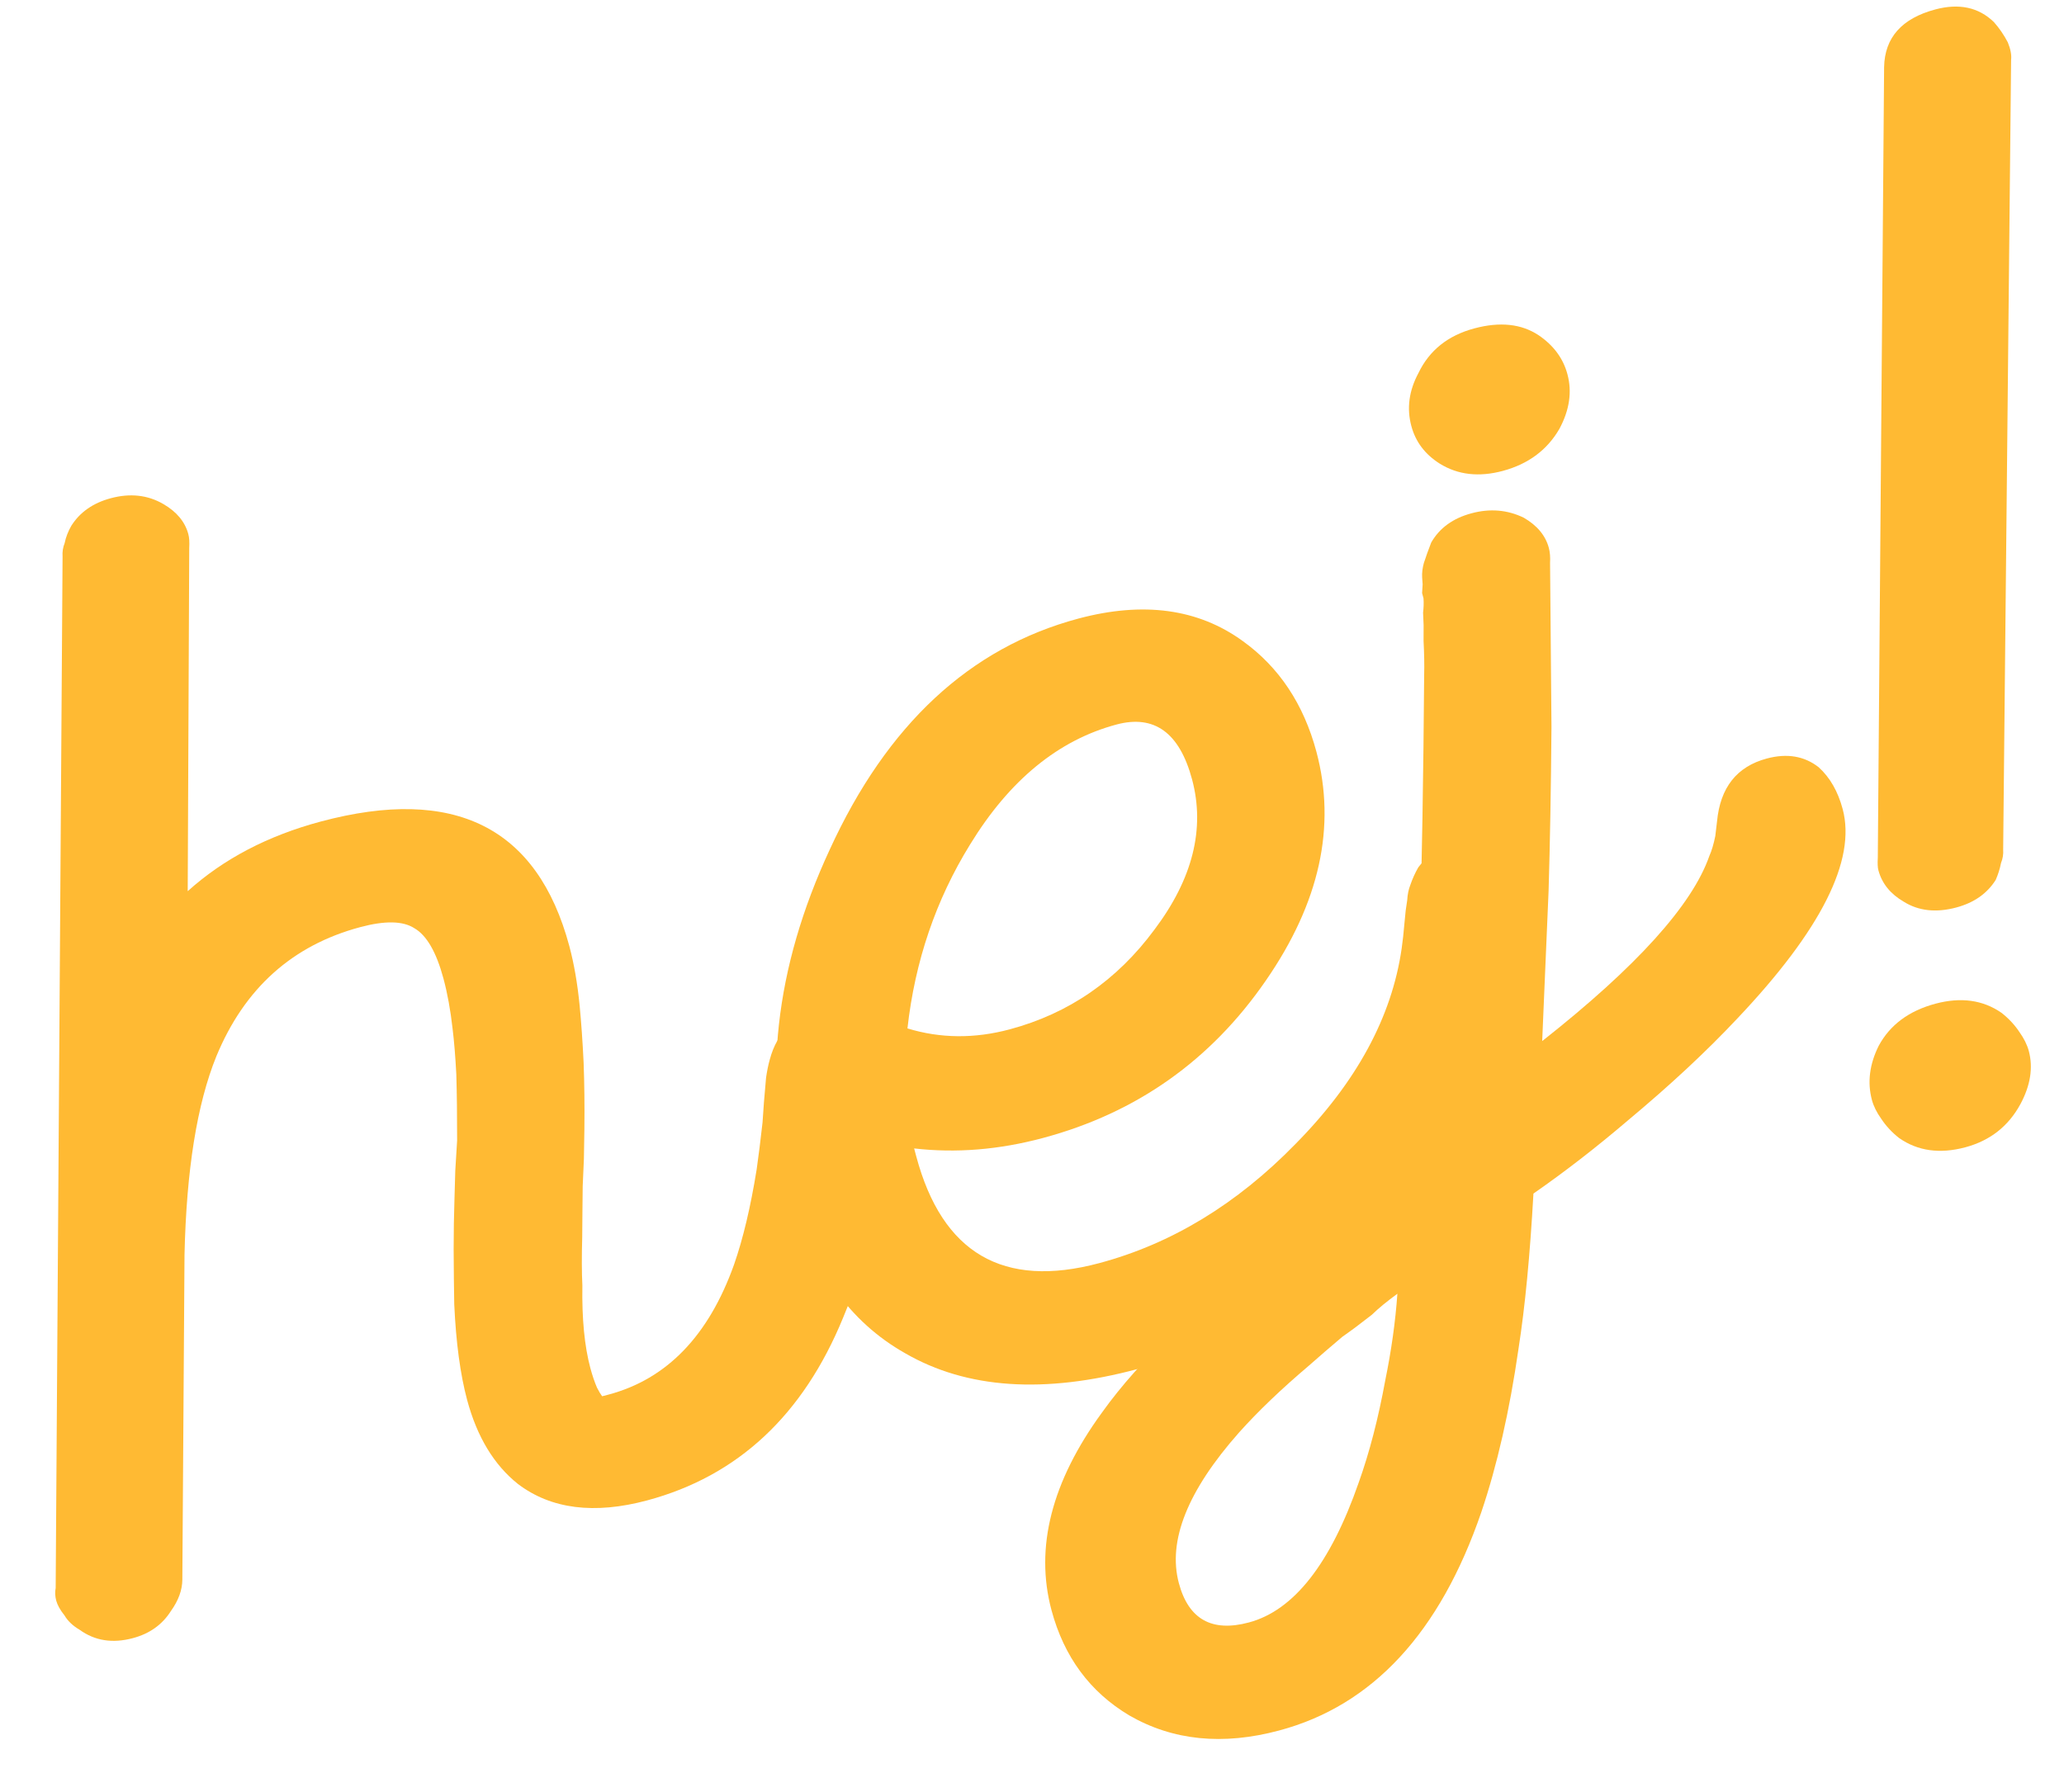
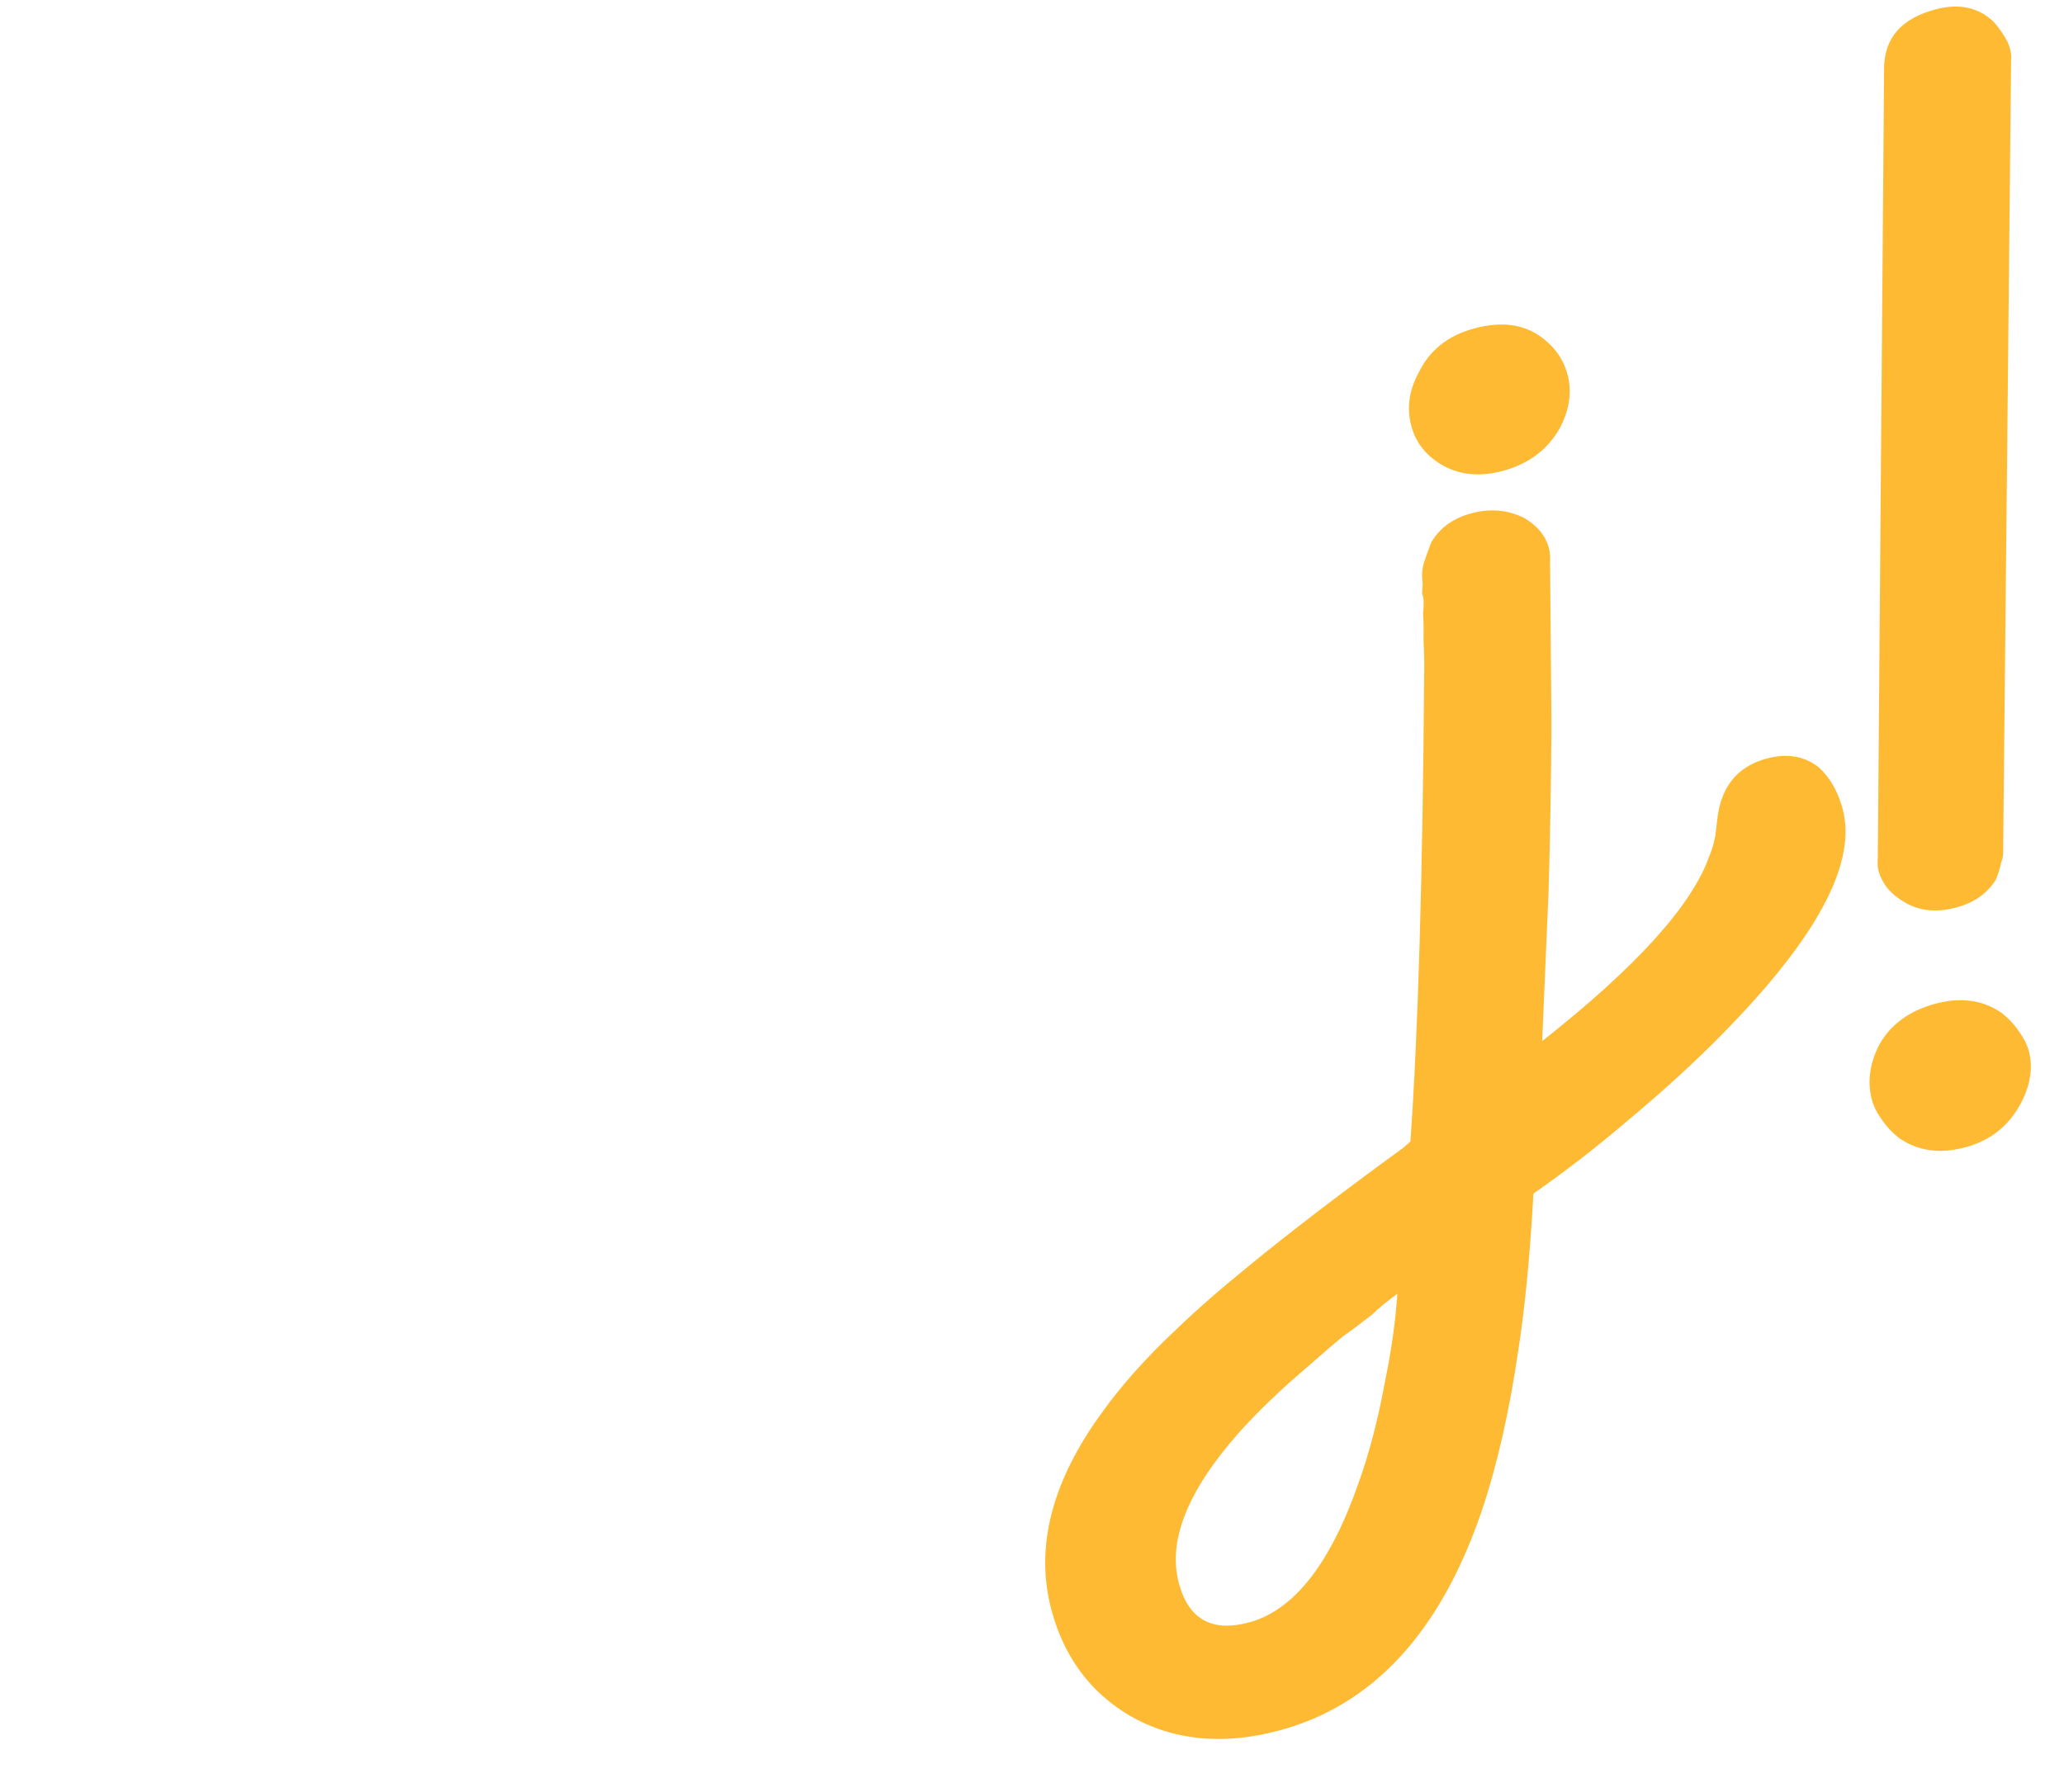
<svg xmlns="http://www.w3.org/2000/svg" width="38" height="33" viewBox="0 0 38 33" fill="none">
  <g clip-path="url(#clip0_39_3884)">
    <path d="M34.464 20.257C34.377 19.933 34.419 19.6 34.588 19.259C34.797 18.872 35.145 18.614 35.632 18.483C36.103 18.357 36.509 18.414 36.851 18.652C36.983 18.756 37.093 18.874 37.181 19.007C37.264 19.124 37.321 19.239 37.352 19.353C37.434 19.661 37.383 19.988 37.197 20.333C36.976 20.74 36.638 21.005 36.184 21.127C35.713 21.253 35.307 21.196 34.965 20.957C34.833 20.854 34.723 20.735 34.635 20.602C34.552 20.486 34.495 20.371 34.464 20.257ZM36.88 15.645C36.886 15.731 36.873 15.812 36.841 15.89C36.819 16.001 36.786 16.105 36.743 16.203C36.584 16.455 36.342 16.624 36.018 16.711C35.645 16.811 35.322 16.775 35.05 16.605C34.804 16.462 34.648 16.269 34.583 16.026C34.569 15.977 34.566 15.9 34.572 15.794L34.688 1.235C34.699 0.693 35.013 0.339 35.63 0.174C36.068 0.057 36.428 0.134 36.709 0.406C36.809 0.519 36.895 0.644 36.966 0.781C37.017 0.906 37.037 1.014 37.026 1.104L36.88 15.645Z" fill="#FFBA33" />
    <path d="M25.984 7.845C25.897 7.52 25.94 7.196 26.114 6.871C26.315 6.452 26.658 6.177 27.145 6.047C27.616 5.921 28.009 5.963 28.327 6.173C28.603 6.36 28.78 6.6 28.858 6.892C28.945 7.216 28.896 7.551 28.71 7.897C28.485 8.287 28.136 8.546 27.666 8.672C27.228 8.789 26.842 8.745 26.509 8.539C26.237 8.368 26.062 8.137 25.984 7.845ZM28.232 21.979C28.169 23.109 28.078 24.064 27.956 24.844C27.792 25.983 27.564 26.983 27.273 27.844C26.512 30.065 25.272 31.406 23.552 31.866C22.514 32.145 21.593 32.052 20.791 31.589C20.067 31.157 19.59 30.511 19.359 29.651C19.05 28.499 19.36 27.286 20.288 26.012C20.642 25.517 21.09 25.014 21.631 24.504C22.004 24.143 22.462 23.742 23.005 23.301C23.76 22.682 24.705 21.959 25.84 21.133L25.967 21.021C26.108 19.018 26.193 16.152 26.22 12.424C26.225 12.249 26.221 12.041 26.209 11.801L26.21 11.514L26.2 11.282C26.211 11.192 26.214 11.104 26.208 11.019L26.182 10.921L26.187 10.842L26.192 10.762L26.183 10.634C26.178 10.549 26.189 10.459 26.215 10.365L26.245 10.279L26.274 10.193L26.35 9.99C26.504 9.722 26.752 9.543 27.092 9.452C27.433 9.36 27.753 9.388 28.053 9.533C28.3 9.676 28.454 9.861 28.515 10.088C28.537 10.169 28.544 10.262 28.538 10.368L28.564 13.387C28.555 14.52 28.537 15.524 28.511 16.401L28.393 19.171C30.13 17.802 31.155 16.666 31.47 15.764C31.514 15.666 31.55 15.543 31.58 15.396L31.612 15.126C31.671 14.502 31.976 14.116 32.528 13.968C32.901 13.868 33.22 13.922 33.484 14.129C33.691 14.317 33.838 14.573 33.925 14.898C34.177 15.839 33.53 17.125 31.985 18.756C31.417 19.361 30.749 19.983 29.982 20.623C29.387 21.131 28.804 21.582 28.232 21.979ZM25.727 23.824C25.538 23.962 25.381 24.09 25.257 24.211C25.056 24.369 24.875 24.504 24.713 24.617C24.501 24.796 24.296 24.973 24.099 25.147C23.589 25.579 23.16 25.99 22.812 26.379C21.864 27.45 21.495 28.375 21.704 29.154C21.882 29.819 22.312 30.06 22.993 29.877C23.82 29.656 24.494 28.797 25.015 27.301C25.214 26.744 25.376 26.117 25.503 25.423C25.616 24.871 25.691 24.338 25.727 23.824Z" fill="#FFBA33" />
-     <path d="M28.223 16.165C28.24 16.23 28.246 16.315 28.239 16.421C28.245 16.507 28.242 16.595 28.232 16.684C28.156 18.478 27.471 20.174 26.178 21.773C24.798 23.499 23.053 24.645 20.944 25.21C19.224 25.671 17.799 25.575 16.667 24.921C15.643 24.344 14.946 23.366 14.576 21.986C14.029 19.942 14.262 17.828 15.277 15.643C16.33 13.344 17.854 11.927 19.85 11.392C21.05 11.071 22.061 11.209 22.882 11.806C23.55 12.287 24.001 12.966 24.236 13.842C24.605 15.222 24.295 16.626 23.305 18.057C22.291 19.528 20.924 20.494 19.204 20.955C18.393 21.173 17.601 21.237 16.83 21.148L16.869 21.294C17.347 23.079 18.47 23.734 20.239 23.26C21.569 22.904 22.773 22.172 23.85 21.067C24.972 19.931 25.624 18.731 25.806 17.465C25.825 17.338 25.842 17.177 25.859 16.981L25.88 16.767L25.908 16.577C25.914 16.471 25.933 16.379 25.964 16.301C26.003 16.186 26.052 16.077 26.111 15.974C26.291 15.735 26.543 15.572 26.867 15.485C27.289 15.372 27.634 15.427 27.903 15.651C27.994 15.731 28.071 15.823 28.134 15.928L28.197 16.068L28.223 16.165ZM16.707 18.938C17.313 19.123 17.941 19.129 18.59 18.955C19.677 18.664 20.565 18.052 21.254 17.119C21.959 16.183 22.19 15.26 21.947 14.352C21.716 13.492 21.252 13.155 20.555 13.342C19.484 13.629 18.586 14.365 17.86 15.551C17.229 16.572 16.845 17.701 16.707 18.938Z" fill="#FFBA33" />
-     <path d="M15.523 24.263C14.787 26.06 13.584 27.182 11.913 27.63C10.94 27.89 10.147 27.79 9.537 27.328C9.095 26.976 8.783 26.46 8.6 25.779C8.474 25.308 8.395 24.721 8.363 24.017C8.358 23.74 8.354 23.401 8.352 23.002L8.356 22.532L8.367 22.085L8.382 21.559L8.416 21.003C8.416 20.55 8.412 20.143 8.401 19.781C8.384 19.455 8.361 19.174 8.332 18.939C8.294 18.601 8.238 18.294 8.164 18.018C8.033 17.532 7.855 17.223 7.629 17.093C7.419 16.957 7.087 16.951 6.632 17.073C5.383 17.407 4.5 18.2 3.983 19.452C3.627 20.33 3.432 21.547 3.397 23.104L3.357 29.088C3.356 29.279 3.286 29.472 3.147 29.666C2.988 29.917 2.755 30.084 2.446 30.166C2.073 30.266 1.746 30.215 1.466 30.012C1.343 29.94 1.249 29.852 1.187 29.747C1.107 29.647 1.057 29.556 1.035 29.475C1.014 29.394 1.01 29.317 1.025 29.243L1.152 10.247C1.146 10.161 1.159 10.08 1.19 10.002C1.213 9.891 1.254 9.785 1.313 9.682C1.472 9.431 1.714 9.262 2.038 9.175C2.395 9.079 2.718 9.114 3.006 9.281C3.252 9.423 3.406 9.608 3.467 9.835C3.485 9.9 3.49 9.985 3.484 10.091L3.456 16.411C4.114 15.817 4.93 15.39 5.903 15.129C8.369 14.469 9.895 15.233 10.482 17.423C10.569 17.748 10.632 18.113 10.672 18.52C10.701 18.825 10.726 19.175 10.745 19.57C10.759 19.949 10.764 20.356 10.759 20.792L10.75 21.342L10.728 21.844L10.723 22.314L10.719 22.785C10.709 23.136 10.71 23.431 10.722 23.671C10.712 24.283 10.761 24.791 10.87 25.197C10.905 25.326 10.945 25.446 10.992 25.555L11.042 25.646L11.086 25.712L11.208 25.68C12.279 25.393 13.047 24.596 13.514 23.288C13.681 22.809 13.82 22.224 13.931 21.533C13.967 21.28 14.003 20.992 14.039 20.67C14.051 20.458 14.073 20.182 14.104 19.844C14.123 19.717 14.145 19.607 14.172 19.512C14.207 19.382 14.253 19.265 14.313 19.162C14.455 18.915 14.697 18.746 15.038 18.655C15.427 18.55 15.762 18.6 16.042 18.803C16.133 18.883 16.221 18.981 16.304 19.098C16.363 19.186 16.405 19.279 16.431 19.377C16.561 19.863 16.514 20.659 16.288 21.763C16.076 22.724 15.821 23.557 15.523 24.263Z" fill="#FFBA33" />
  </g>
  <defs>
    <clipPath id="clip0_39_3884">
      <rect width="38" height="33" fill="white" />
    </clipPath>
  </defs>
</svg>